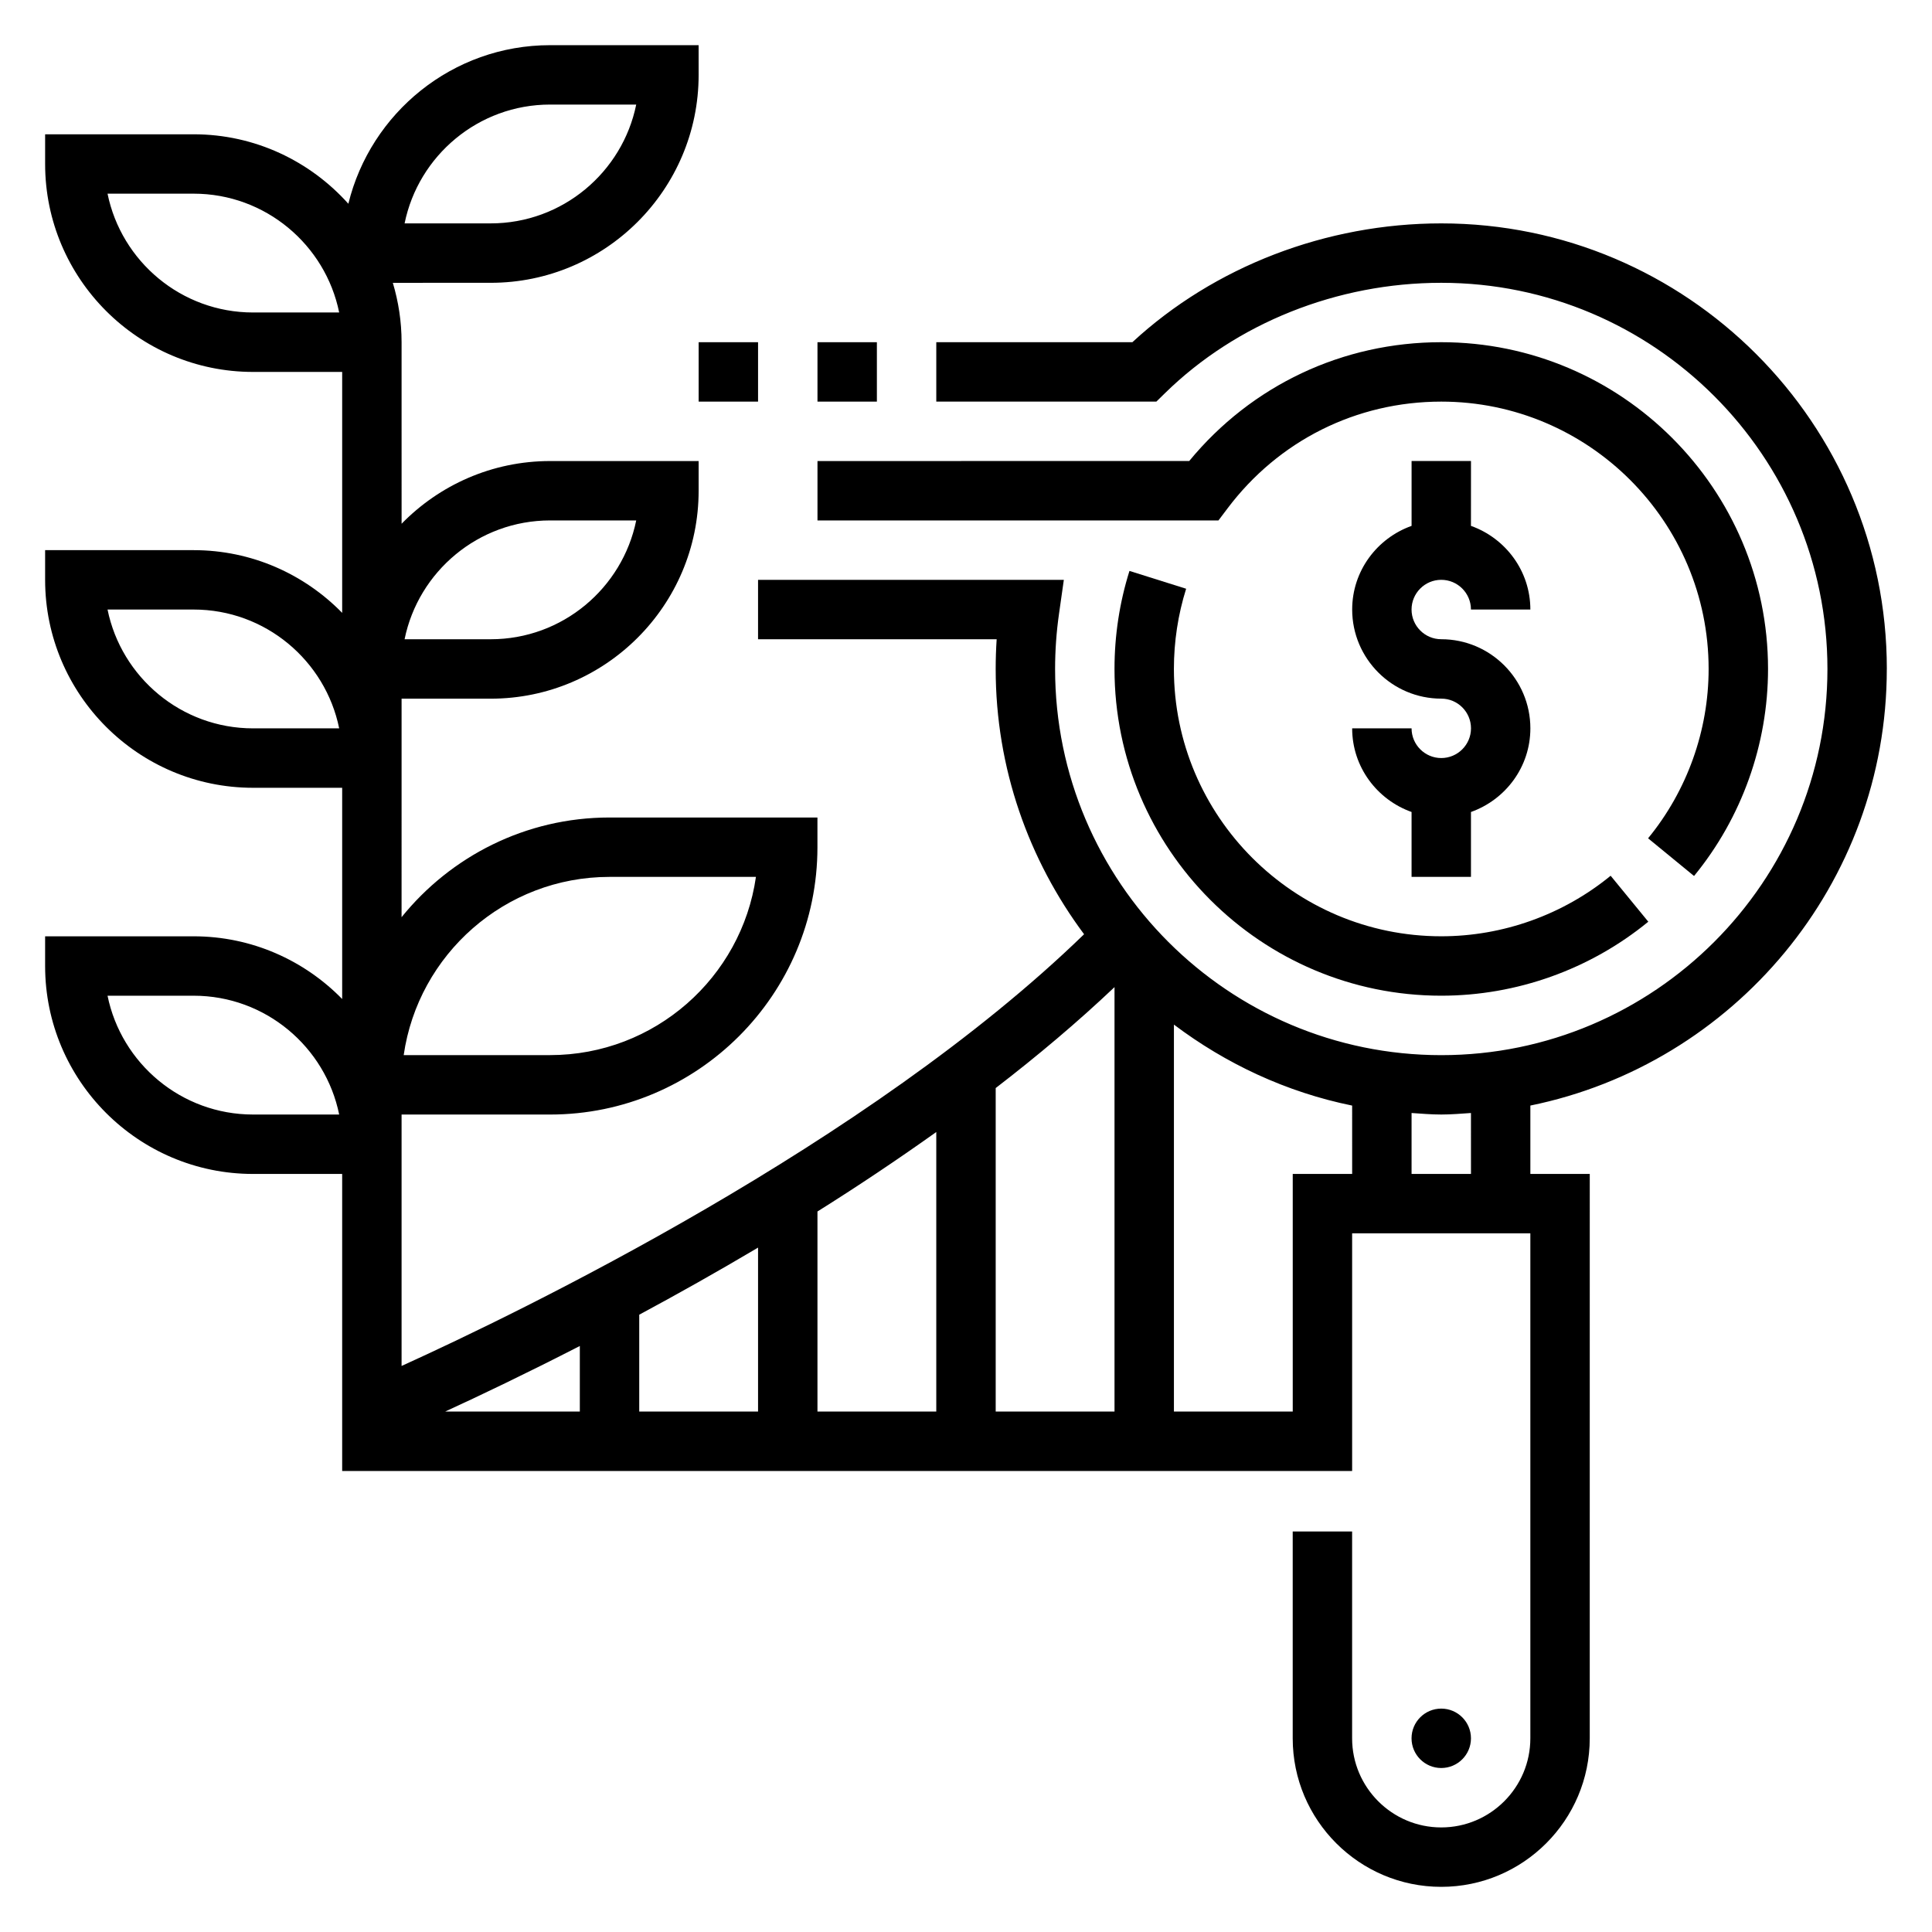
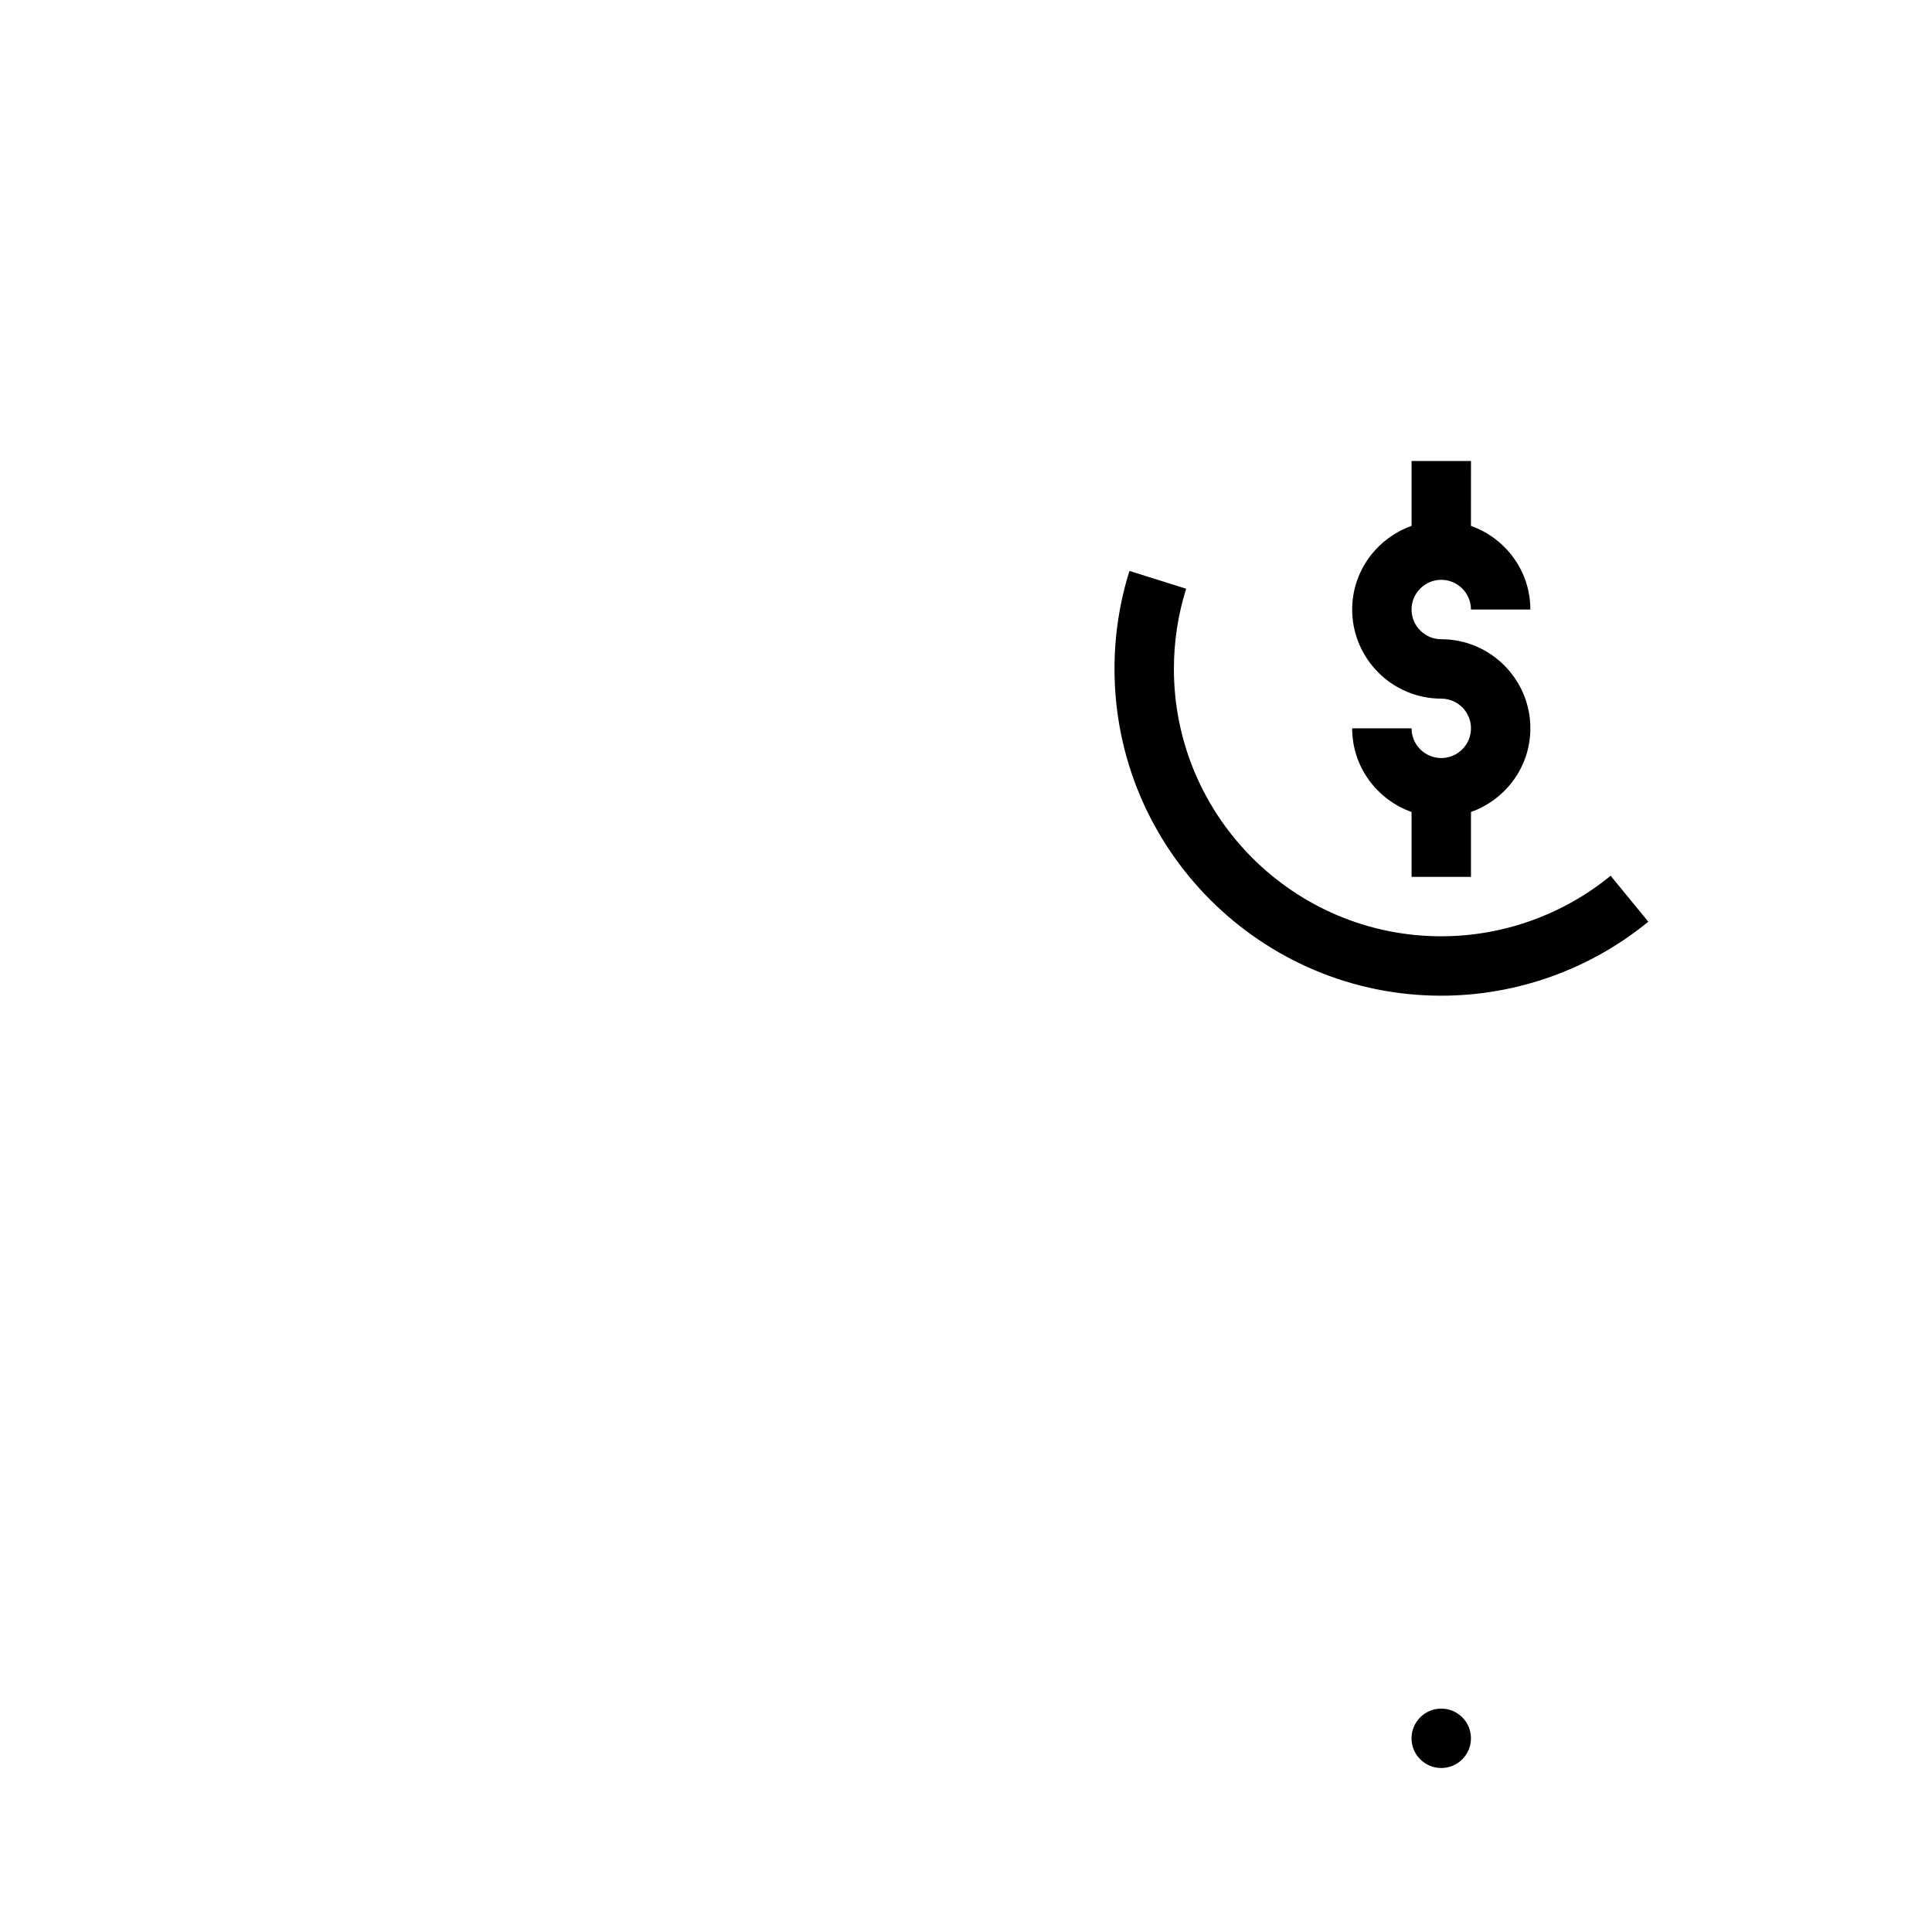
<svg xmlns="http://www.w3.org/2000/svg" fill="#000000" width="800px" height="800px" version="1.1" viewBox="144 144 512 512">
  <g>
    <path d="m525.95 344.89c-4.344 0-7.871-3.535-7.871-7.871h-15.742c0 10.25 6.606 18.91 15.742 22.168v17.191h15.742v-17.191c9.141-3.258 15.742-11.918 15.742-22.168 0-13.02-10.598-23.617-23.617-23.617-4.344 0-7.871-3.535-7.871-7.871 0-4.336 3.527-7.871 7.871-7.871s7.871 3.535 7.871 7.871h15.742c0-10.25-6.606-18.91-15.742-22.168l0.008-17.191h-15.742v17.191c-9.141 3.258-15.742 11.918-15.742 22.168 0 13.02 10.598 23.617 23.617 23.617 4.344 0 7.871 3.535 7.871 7.871-0.004 4.336-3.531 7.871-7.879 7.871z" />
-     <path d="m644.03 321.28c0-65.109-52.973-118.08-118.08-118.08-30.52 0-60.164 11.438-81.859 31.488l-51.965 0.004v15.742h58.316l2.297-2.25c18.965-18.578 45.652-29.238 73.211-29.238 56.426 0 102.34 45.91 102.34 102.34 0 56.426-45.91 102.34-102.34 102.34s-102.34-45.91-102.34-102.34c0-4.871 0.348-9.793 1.039-14.633l1.277-8.98h-81.035v15.742h63.234c-0.172 2.621-0.258 5.25-0.258 7.871 0 26.348 8.777 50.625 23.426 70.297-57.246 55.586-149.46 100.15-180.87 114.41v-66.629h39.359c39.07 0 70.848-31.789 70.848-70.848v-7.871h-55.105c-22.246 0-42.109 10.328-55.105 26.418l0.004-34.293v-23.613h23.617c30.379 0 55.105-24.719 55.105-55.105v-7.871h-39.359c-15.414 0-29.348 6.375-39.359 16.617l-0.004-40.234v-7.871c0-5.473-0.828-10.754-2.32-15.742l25.938-0.004c30.379 0 55.105-24.719 55.105-55.105l-0.004-7.871h-39.359c-25.867 0-47.578 17.949-53.465 42.027-10.102-11.27-24.711-18.41-41-18.41h-39.359v7.871c0 30.387 24.727 55.105 55.105 55.105h23.617v63.852c-10.016-10.242-23.949-16.621-39.363-16.621h-39.359v7.871c0 30.387 24.727 55.105 55.105 55.105h23.617v55.977c-10.016-10.238-23.949-16.617-39.363-16.617h-39.359v7.871c0 30.387 24.727 55.105 55.105 55.105h23.617v78.719h267.65v-62.977h47.23v133.82c0 13.02-10.598 23.617-23.617 23.617s-23.617-10.598-23.617-23.617v-54.805h-15.742v54.809c0 21.703 17.656 39.359 39.359 39.359s39.359-17.656 39.359-39.359l0.004-149.57h-15.742v-18.121c53.832-10.973 94.461-58.676 94.461-115.7zm-338.5 55.105h38.801c-3.824 26.672-26.828 47.23-54.547 47.23h-38.801c3.836-26.668 26.828-47.23 54.547-47.23zm-15.746-94.465h22.82c-3.66 17.941-19.555 31.488-38.566 31.488h-22.82c3.656-17.941 19.555-31.488 38.566-31.488zm0-110.21h22.82c-3.652 17.938-19.551 31.488-38.562 31.488h-22.82c3.652-17.941 19.551-31.488 38.562-31.488zm-78.719 55.102c-19.012 0-34.914-13.547-38.566-31.488h22.82c19.012 0 34.914 13.547 38.566 31.488zm0 110.21c-19.012 0-34.914-13.547-38.566-31.488h22.82c19.012 0 34.914 13.547 38.566 31.488zm0 102.34c-19.012 0-34.914-13.547-38.566-31.488h22.82c19.012 0 34.914 13.547 38.566 31.488zm149.57 25.695c10.516-6.59 21.098-13.656 31.488-21.059v74.082h-31.488zm-15.742 53.023h-31.488v-25.672c10.004-5.375 20.594-11.32 31.488-17.781zm62.977-85.734c11.074-8.527 21.688-17.453 31.488-26.75v112.48h-31.488zm-110.21 68.355v17.379h-35.691c9.082-4.172 21.434-10.066 35.691-17.379zm188.93-45.598v62.977h-31.488v-102.55c13.754 10.367 29.758 17.902 47.23 21.461l0.004 18.117zm47.234 0h-15.742v-16.145c2.609 0.172 5.207 0.402 7.867 0.402 2.66 0 5.258-0.227 7.871-0.402z" />
    <path d="m533.82 604.67c0 4.348-3.527 7.871-7.875 7.871-4.348 0-7.871-3.523-7.871-7.871s3.523-7.871 7.871-7.871c4.348 0 7.875 3.523 7.875 7.871" />
-     <path d="m469.27 278.78c13.539-18.02 34.195-28.348 56.684-28.348 39.07 0 70.848 31.789 70.848 70.848 0 16.328-5.699 32.266-16.043 44.879l12.18 9.988c12.645-15.418 19.609-34.902 19.609-54.867 0-47.742-38.848-86.594-86.594-86.594-26.152 0-50.277 11.422-66.801 31.488l-98.512 0.004v15.742h106.26z" />
    <path d="m443.32 295.3c-2.629 8.367-3.965 17.113-3.965 25.977 0 47.742 38.848 86.594 86.594 86.594 19.957 0 39.438-6.965 54.867-19.609l-9.98-12.18c-12.621 10.344-28.562 16.043-44.891 16.043-39.07 0-70.848-31.789-70.848-70.848 0-7.266 1.094-14.414 3.242-21.254z" />
-     <path d="m360.64 234.69h15.742v15.742h-15.742z" />
-     <path d="m329.15 234.69h15.742v15.742h-15.742z" />
  </g>
</svg>